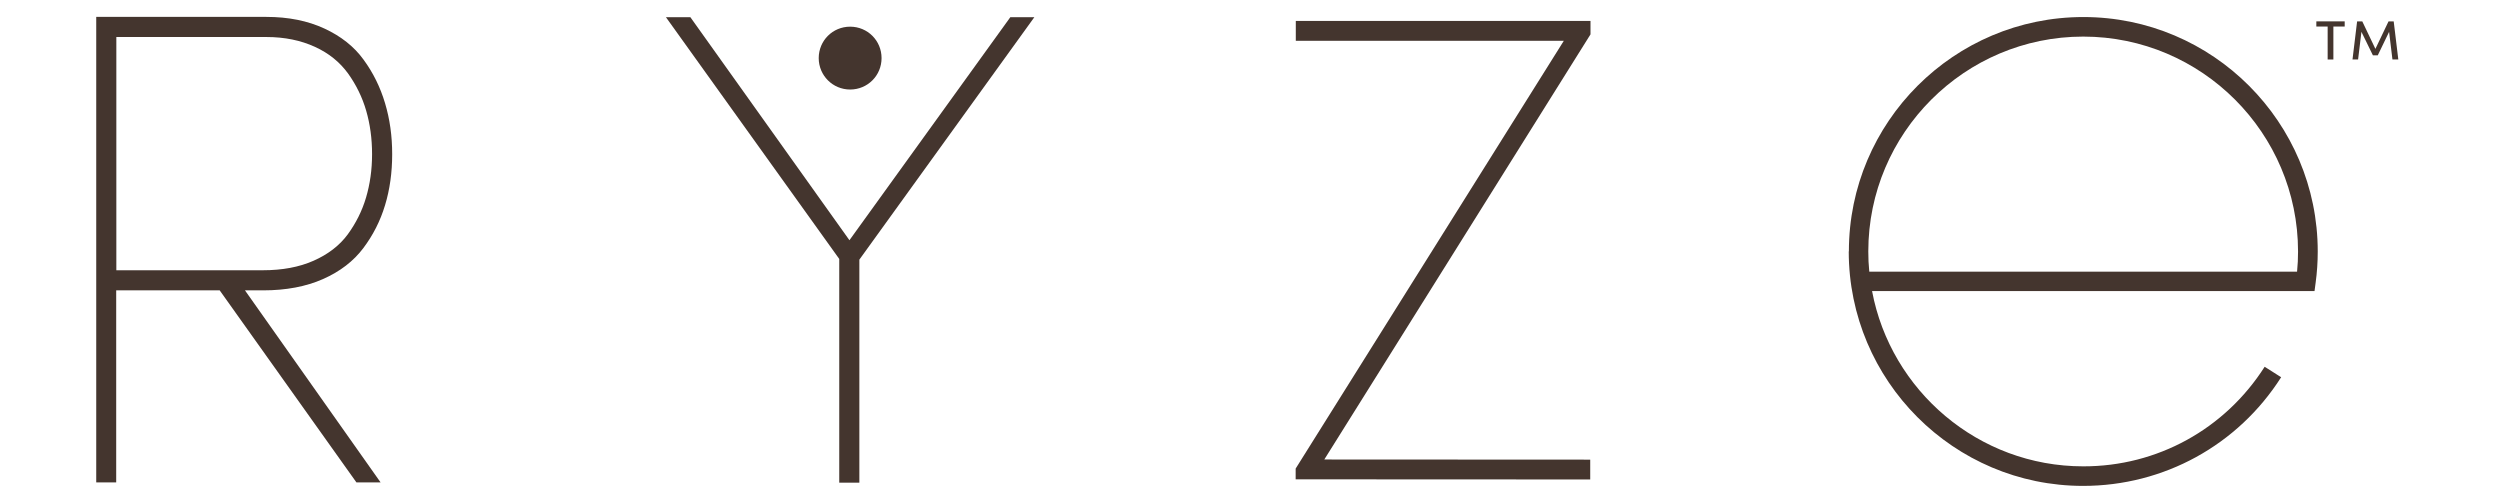
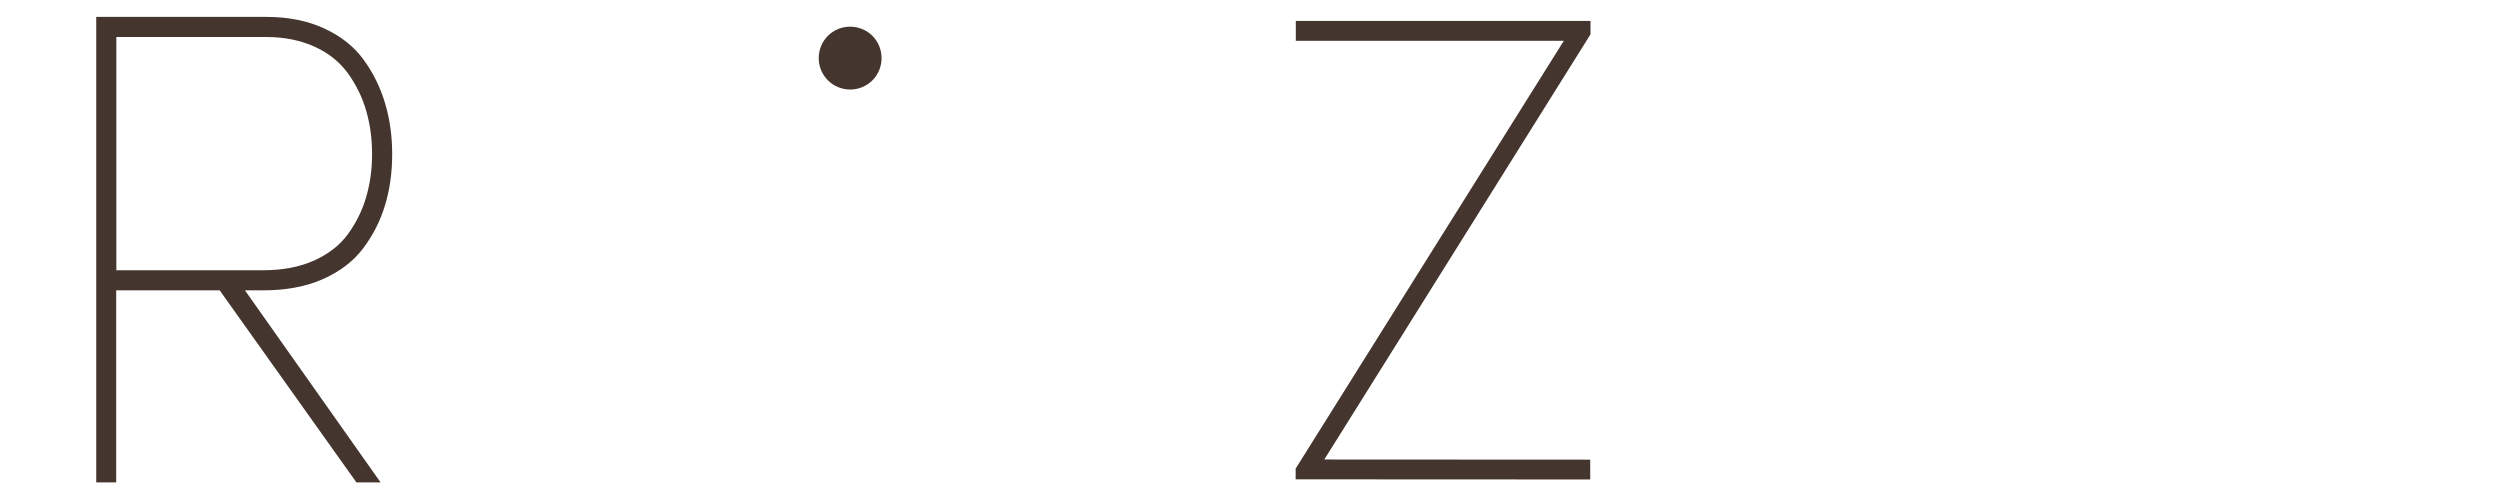
<svg xmlns="http://www.w3.org/2000/svg" width="179" height="36" viewBox="0 0 179 36" fill="none">
-   <path d="M167.88 1.53V1.9H167.07V4.26H166.66V1.9H165.85V1.53H167.88Z" fill="#44352E" />
-   <path d="M171.699 4.26H171.299L171.059 2.28L170.249 3.96H169.899L169.079 2.28L168.839 4.26H168.439L168.769 1.53H169.139L170.079 3.5L171.019 1.53H171.389L171.719 4.26H171.699Z" fill="#44352E" />
-   <path d="M164.54 18.01C164.54 18.49 164.52 18.97 164.47 19.45H133.84C133.79 18.96 133.77 18.48 133.77 18C133.77 9.52 140.68 2.62 149.16 2.62C157.64 2.62 164.54 9.53 164.54 18.01ZM132.37 18C132.37 27.26 139.89 34.79 149.15 34.79C154.92 34.79 160.23 31.88 163.33 27.01L162.15 26.26C159.3 30.73 154.45 33.4 149.16 33.39C141.65 33.39 135.38 27.97 134.04 20.84H165.72L165.8 20.24C165.9 19.51 165.95 18.75 165.95 18.01C165.95 8.75 158.43 1.22 149.17 1.22C139.91 1.22 132.38 8.74 132.38 18" fill="#44352E" />
  <path d="M26.64 11.04C26.64 12.16 26.49 13.19 26.21 14.14C25.93 15.09 25.49 15.97 24.9 16.78C24.31 17.58 23.49 18.21 22.45 18.67C21.41 19.13 20.2 19.35 18.83 19.35H8.33V2.65H19.07C20.38 2.65 21.53 2.89 22.54 3.35C23.55 3.81 24.33 4.45 24.92 5.26C25.5 6.07 25.94 6.96 26.22 7.93C26.5 8.9 26.64 9.93 26.64 11.04ZM6.89 1.21V34.54H8.32V20.79H15.73L25.52 34.54H27.25L17.54 20.79H18.84C20.48 20.79 21.91 20.52 23.13 19.98C24.35 19.44 25.31 18.7 26.01 17.77C26.71 16.84 27.23 15.82 27.57 14.69C27.91 13.57 28.08 12.35 28.08 11.04C28.08 9.73 27.91 8.53 27.57 7.39C27.23 6.25 26.72 5.21 26.03 4.27C25.35 3.33 24.41 2.59 23.22 2.04C22.03 1.49 20.65 1.21 19.07 1.21H6.89Z" fill="#44352E" />
-   <path d="M47.68 1.23L60.09 18.54V34.56H61.53V18.59L74.06 1.23H72.34L60.82 17.2L49.43 1.23H47.68Z" fill="#44352E" />
  <path d="M92.779 1.5V2.92H111.97L92.769 33.55V34.32L113.86 34.33V32.91L94.82 32.9L113.88 2.46V1.5H92.779Z" fill="#44352E" />
  <path d="M58.62 4.16C58.62 5.4 59.62 6.41 60.87 6.41C62.12 6.41 63.12 5.41 63.12 4.16C63.12 2.91 62.12 1.91 60.87 1.91C59.62 1.91 58.62 2.91 58.62 4.16Z" fill="#44352E" />
</svg>